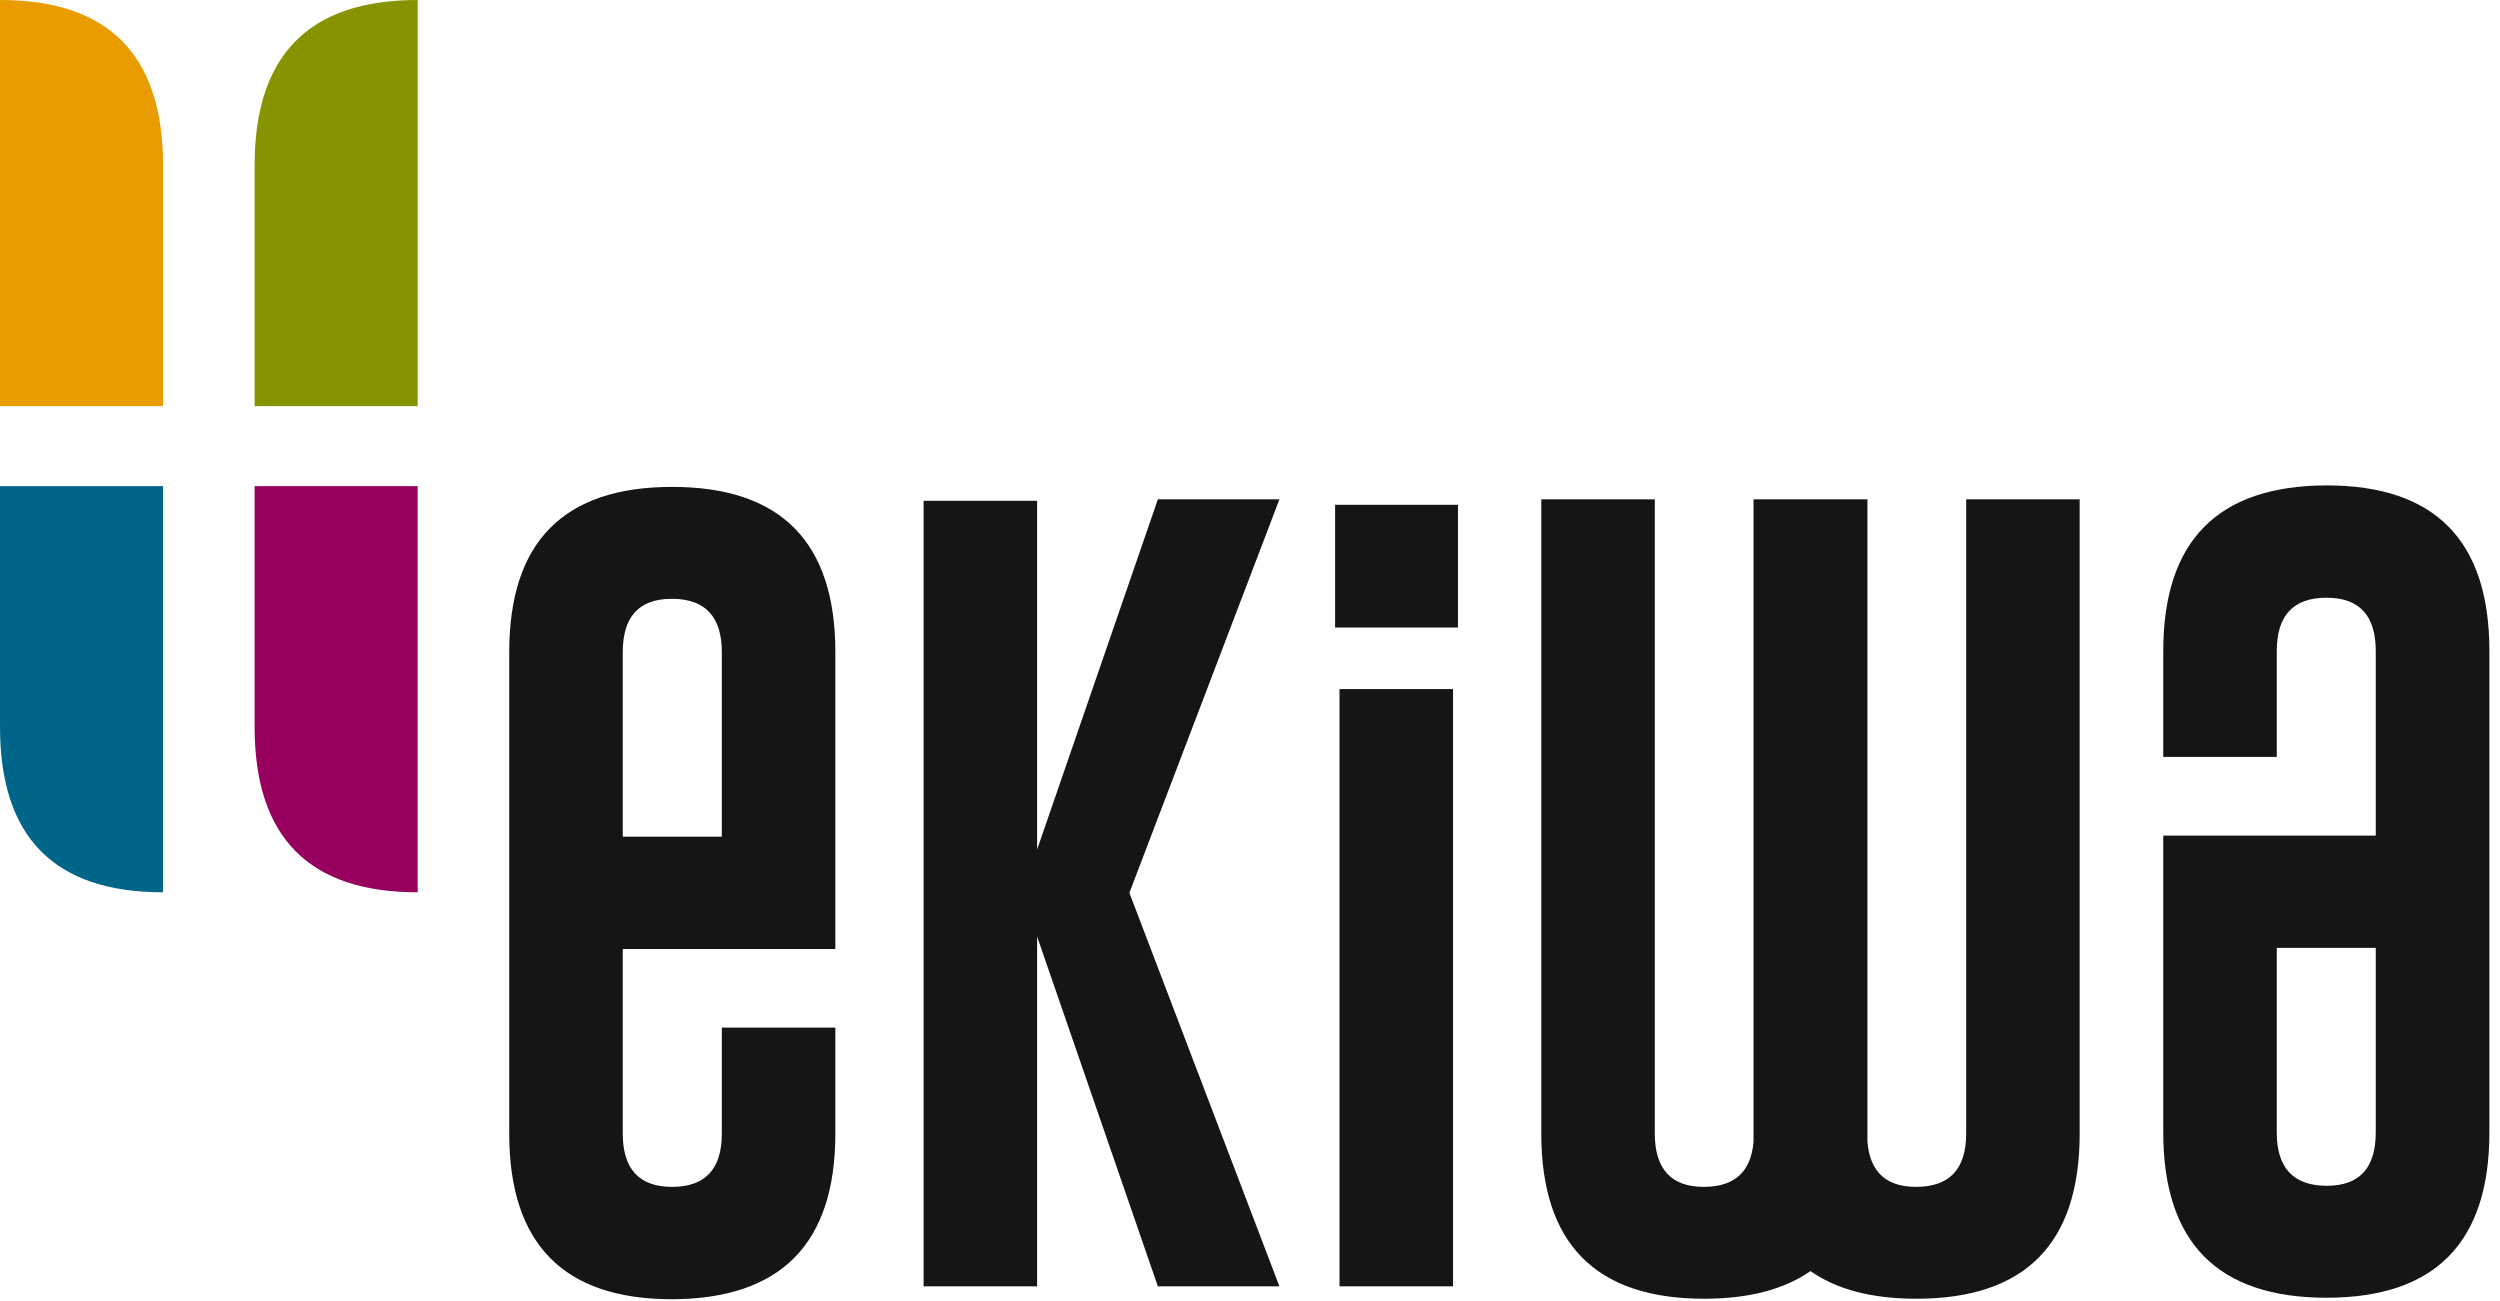
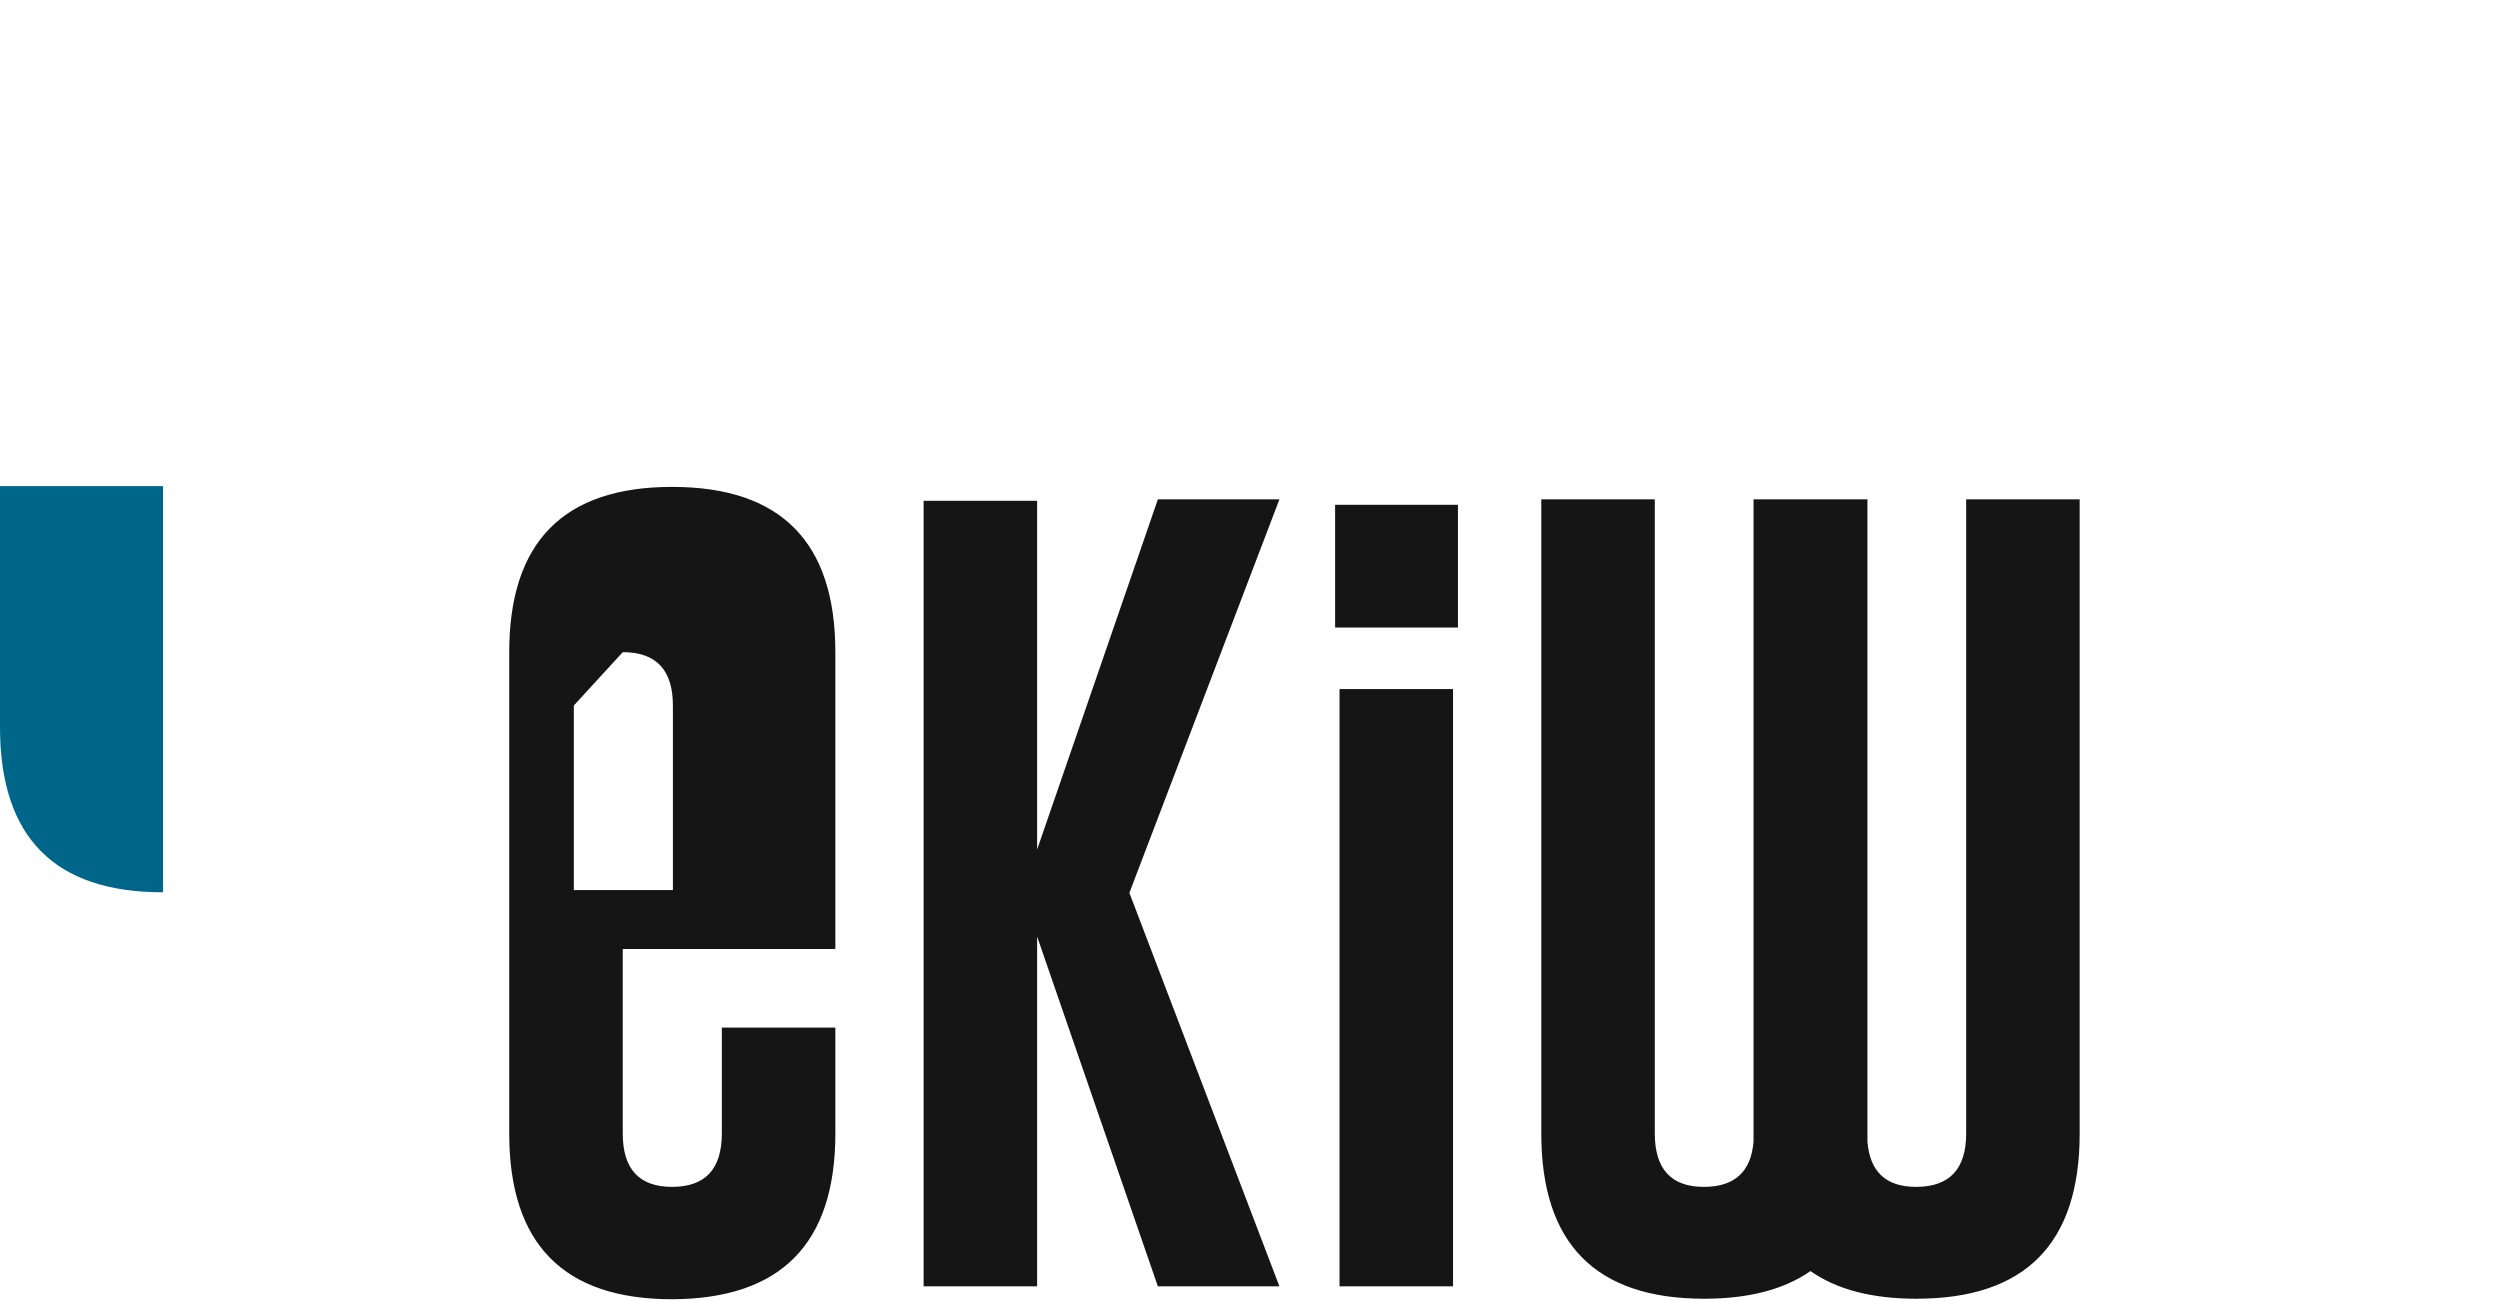
<svg xmlns="http://www.w3.org/2000/svg" height="103px" width="198px" version="1.1" viewBox="0 0 198 103">
  <title>ekiwa-logo</title>
  <desc>Created with Sketch.</desc>
  <g id="Page-1" fill-rule="evenodd" fill="none">
    <g id="ekiwa-logo">
-       <path id="Fill-1" fill="#151515" d="m66.16 75.161v-23.509c0-8.726-4.31-13.09-12.93-13.09-8.599 0-12.899 4.364-12.899 13.09v38.123c0 8.748 4.3 13.125 12.899 13.125 8.62-0.03 12.93-4.399 12.93-13.125v-8.387h-8.991v8.387c0 2.817-1.313 4.225-3.939 4.225-2.605 0-3.908-1.408-3.908-4.225v-14.614h16.838zm-16.838-23.509c0-2.817 1.292-4.226 3.876-4.226h0.064c2.605 0.021 3.907 1.43 3.907 4.226v14.614h-7.847v-14.614zm23.827 50.228h8.991v-27.704l9.563 27.704h9.627l-11.883-31.167 11.883-31.166h-9.627l-9.563 27.735v-27.619h-8.991v62.217zm32.941 0h8.99v-47.307h-8.99v47.307zm-0.35-52.181h9.73v-9.721h-9.73v9.721zm33.14 40.711c-0.19 2.373-1.48 3.57-3.88 3.59h-0.06c-2.58 0-3.88-1.408-3.88-4.225v-50.228h-8.99v50.228c0 8.726 4.3 13.085 12.9 13.085 3.52 0 6.32-0.73 8.42-2.19 2.08 1.46 4.87 2.19 8.39 2.19 8.62 0 12.93-4.359 12.93-13.085v-50.228h-8.99v50.228c0 2.796-1.3 4.205-3.91 4.225h-0.06c-2.38 0-3.66-1.196-3.85-3.59v-50.863h-9.02v50.863z" />
-       <path id="Fill-4" fill="#151515" d="m171.33 66.178v23.509c0 8.726 4.31 13.093 12.93 13.093 8.6 0 12.9-4.367 12.9-13.093v-38.123c0-8.748-4.3-13.121-12.9-13.121-8.62 0.021-12.93 4.395-12.93 13.121v8.387h8.99v-8.387c0-2.817 1.31-4.225 3.94-4.225 2.6 0 3.9 1.408 3.9 4.225v14.614h-16.83zm16.83 23.509c0 2.817-1.29 4.226-3.87 4.226h-0.07c-2.6-0.022-3.9-1.43-3.9-4.226v-14.614h7.84v14.614z" />
-       <path id="Fill-6" fill="#E89C00" d="m0 32.167v-32.165c0.006-0 0.01-0.002 0.016-0.002 8.599 0 12.898 4.364 12.898 13.089v19.078h-12.914z" />
+       <path id="Fill-1" fill="#151515" d="m66.16 75.161v-23.509c0-8.726-4.31-13.09-12.93-13.09-8.599 0-12.899 4.364-12.899 13.09v38.123c0 8.748 4.3 13.125 12.899 13.125 8.62-0.03 12.93-4.399 12.93-13.125v-8.387h-8.991v8.387c0 2.817-1.313 4.225-3.939 4.225-2.605 0-3.908-1.408-3.908-4.225v-14.614h16.838zm-16.838-23.509h0.064c2.605 0.021 3.907 1.43 3.907 4.226v14.614h-7.847v-14.614zm23.827 50.228h8.991v-27.704l9.563 27.704h9.627l-11.883-31.167 11.883-31.166h-9.627l-9.563 27.735v-27.619h-8.991v62.217zm32.941 0h8.99v-47.307h-8.99v47.307zm-0.35-52.181h9.73v-9.721h-9.73v9.721zm33.14 40.711c-0.19 2.373-1.48 3.57-3.88 3.59h-0.06c-2.58 0-3.88-1.408-3.88-4.225v-50.228h-8.99v50.228c0 8.726 4.3 13.085 12.9 13.085 3.52 0 6.32-0.73 8.42-2.19 2.08 1.46 4.87 2.19 8.39 2.19 8.62 0 12.93-4.359 12.93-13.085v-50.228h-8.99v50.228c0 2.796-1.3 4.205-3.91 4.225h-0.06c-2.38 0-3.66-1.196-3.85-3.59v-50.863h-9.02v50.863z" />
      <path id="Fill-9" fill="#006689" d="m12.914 38.503v32.165c-0.006 0-0.01 0.002-0.016 0.002-8.599 0-12.898-4.364-12.898-13.089l0-19.078h12.914z" />
-       <path id="Fill-11" fill="#879400" d="m33.08 32.167v-32.165c-0.006-0-0.01-0.002-0.016-0.002-8.599 0-12.898 4.364-12.898 13.089v19.078h12.914z" />
-       <path id="Fill-14" fill="#97005E" d="m33.08 38.503v32.165c-0.006 0-0.01 0.002-0.016 0.002-8.599 0-12.898-4.364-12.898-13.089v-19.078h12.914z" />
    </g>
  </g>
</svg>